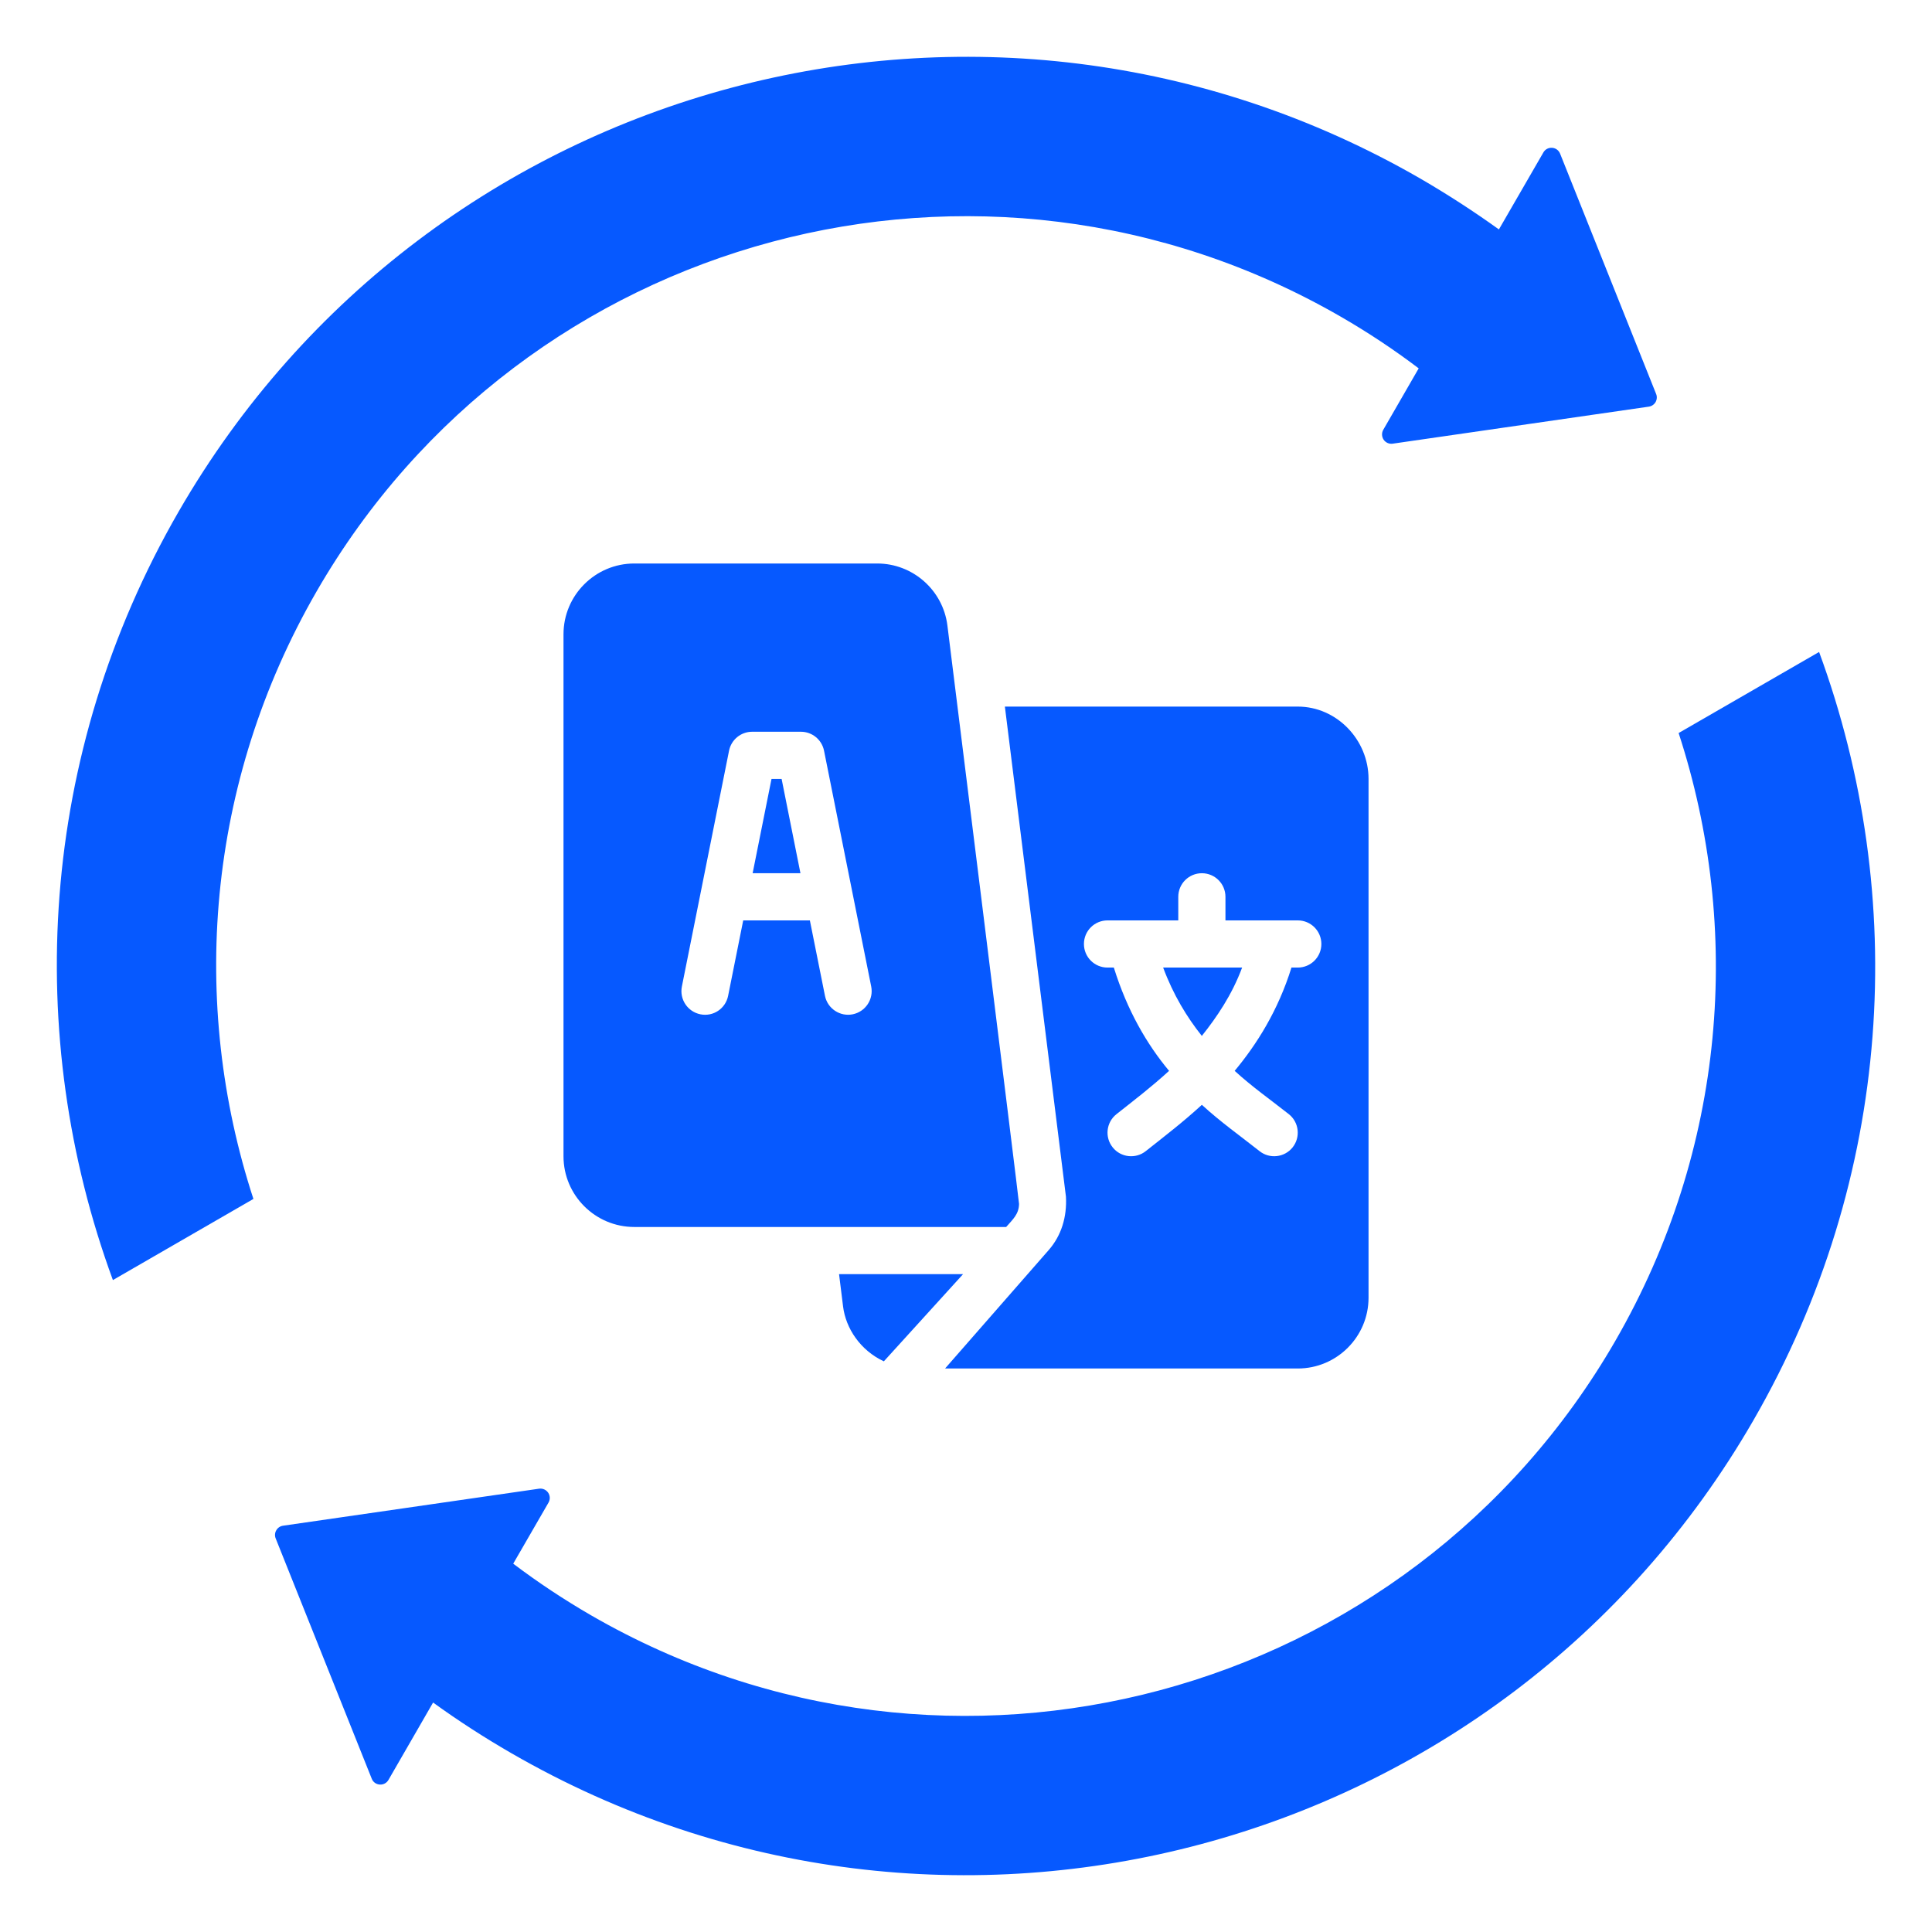
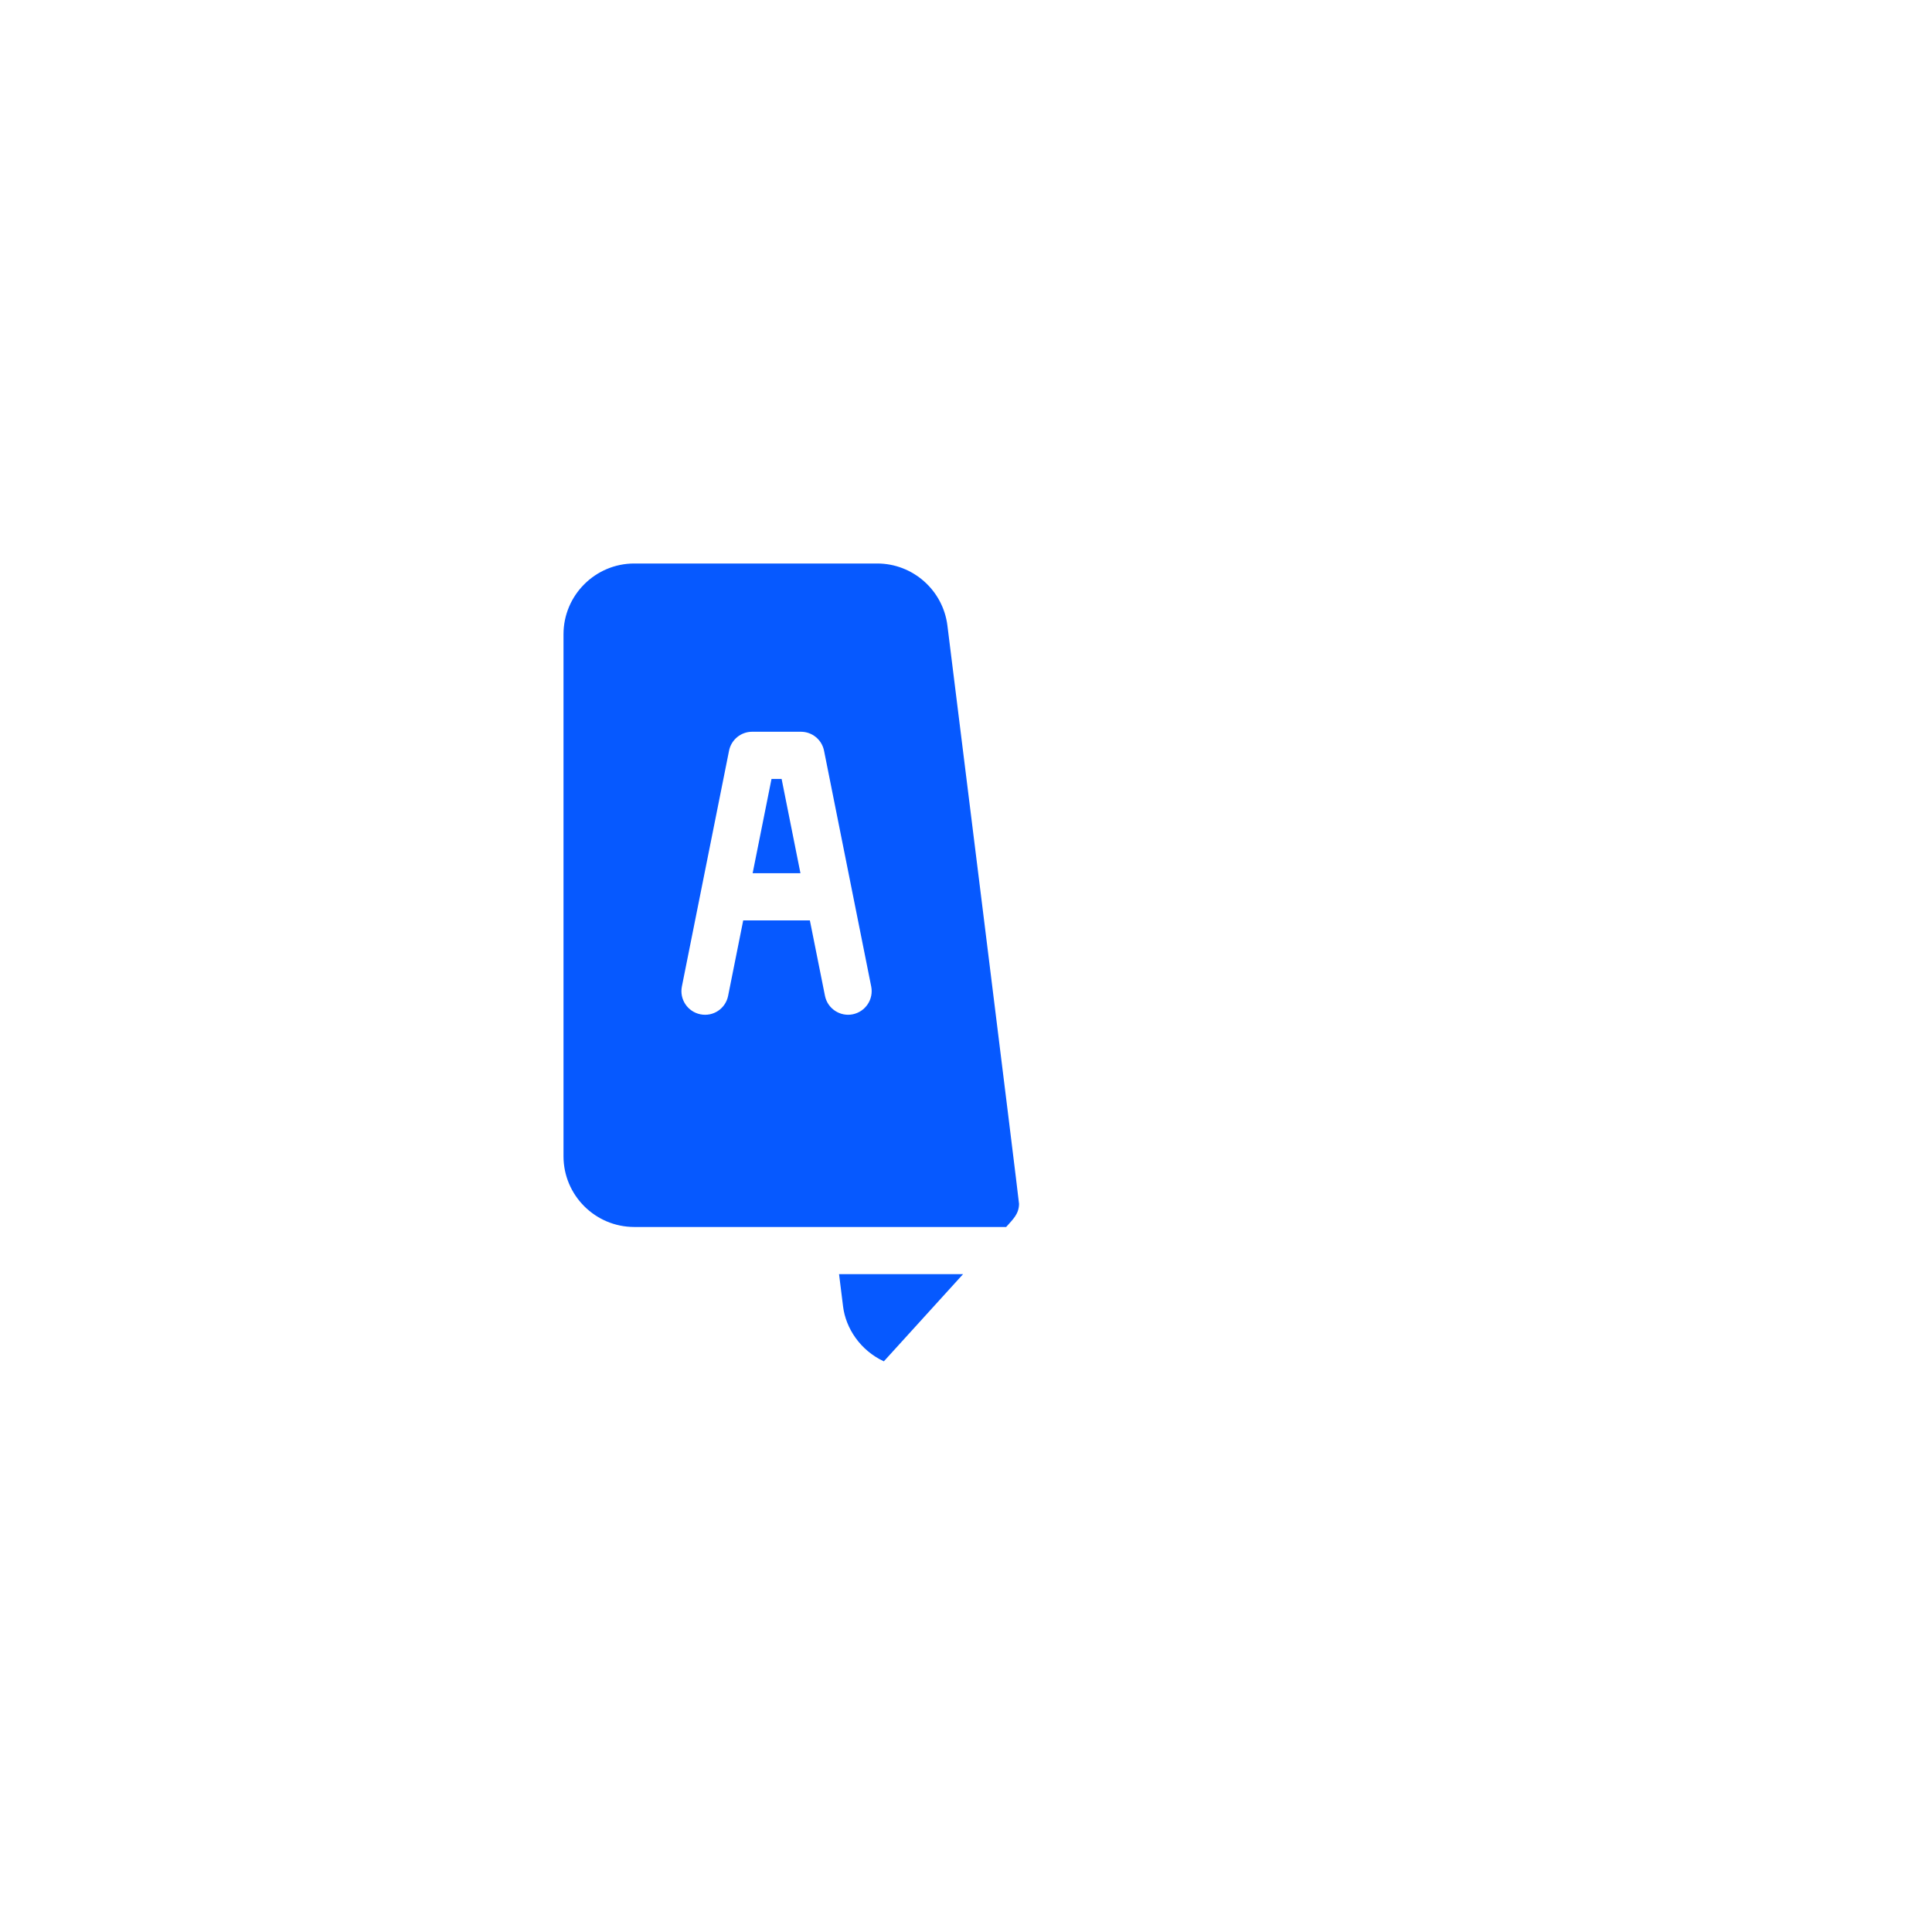
<svg xmlns="http://www.w3.org/2000/svg" width="48" height="48" viewBox="0 0 48 48" fill="none">
-   <path fill-rule="evenodd" clip-rule="evenodd" d="M41.146 9.788C41.173 9.854 41.167 9.928 41.132 9.99C41.096 10.051 41.035 10.093 40.965 10.103L34.601 11.023C34.513 11.036 34.426 10.997 34.376 10.924C34.327 10.85 34.323 10.755 34.367 10.678L35.247 9.152C34.638 8.69 33.992 8.261 33.313 7.869C24.403 2.726 13.012 5.778 7.869 14.688C5.116 19.456 4.711 24.935 6.296 29.787L2.805 31.803C0.575 25.731 0.954 18.749 4.44 12.707C10.678 1.905 24.491 -1.795 35.294 4.44C35.97 4.833 36.618 5.253 37.24 5.7L38.345 3.787C38.389 3.71 38.473 3.665 38.562 3.672C38.65 3.678 38.727 3.734 38.76 3.817L41.146 9.788ZM45.195 16.198C47.426 22.271 47.047 29.252 43.559 35.294C37.323 46.094 23.51 49.797 12.707 43.559C12.031 43.169 11.38 42.748 10.76 42.299L9.651 44.222C9.607 44.299 9.522 44.344 9.434 44.337C9.345 44.331 9.268 44.275 9.236 44.192L6.849 38.221C6.823 38.155 6.828 38.081 6.864 38.02C6.899 37.958 6.961 37.916 7.031 37.906L13.394 36.986C13.482 36.974 13.569 37.012 13.619 37.086C13.669 37.159 13.672 37.254 13.628 37.331L12.751 38.849C13.363 39.312 14.008 39.74 14.687 40.133C23.595 45.276 34.989 42.224 40.132 33.314C42.885 28.545 43.29 23.066 41.705 18.212L45.195 16.198Z" fill="#0659FF" />
  <path d="M19.419 19.352H19.168L18.699 21.695H19.887L19.419 19.352Z" fill="#0659FF" />
-   <path d="M28.898 24.039C29.151 24.719 29.487 25.269 29.859 25.737C30.232 25.269 30.607 24.719 30.86 24.039H28.898Z" fill="#0659FF" />
-   <path d="M32.243 17.555H24.966L26.483 29.73C26.51 30.228 26.374 30.696 26.049 31.064L23.48 34H32.243C33.212 34 34.001 33.212 34.001 32.242V19.352C34.001 18.382 33.212 17.555 32.243 17.555ZM32.243 24.039H32.086C31.753 25.109 31.224 25.946 30.675 26.605C31.105 26.999 31.565 27.322 32.023 27.683C32.275 27.885 32.316 28.254 32.114 28.507C31.912 28.759 31.542 28.8 31.291 28.598C30.793 28.205 30.327 27.877 29.86 27.449C29.393 27.877 28.965 28.205 28.468 28.598C28.216 28.8 27.846 28.759 27.645 28.507C27.442 28.254 27.483 27.885 27.736 27.683C28.193 27.322 28.615 26.999 29.045 26.605C28.496 25.946 28.006 25.109 27.673 24.039H27.516C27.192 24.039 26.93 23.777 26.93 23.453C26.93 23.129 27.192 22.867 27.516 22.867H29.274V22.281C29.274 21.957 29.536 21.695 29.86 21.695C30.184 21.695 30.446 21.957 30.446 22.281V22.867H32.243C32.566 22.867 32.829 23.129 32.829 23.453C32.829 23.777 32.566 24.039 32.243 24.039Z" fill="#0659FF" />
  <path d="M23.538 15.54C23.428 14.662 22.678 14 21.794 14H15.758C14.789 14 14 14.789 14 15.758V28.727C14 29.696 14.789 30.484 15.758 30.484C19.261 30.484 21.78 30.484 24.998 30.484C25.169 30.289 25.312 30.167 25.318 29.912C25.32 29.848 23.546 15.603 23.538 15.54ZM21.185 25.2C20.875 25.263 20.56 25.062 20.496 24.74L20.121 22.867H18.465L18.09 24.74C18.027 25.057 17.722 25.265 17.401 25.2C17.084 25.136 16.878 24.828 16.941 24.51L18.113 18.651C18.168 18.377 18.408 18.18 18.688 18.18H19.898C20.178 18.18 20.418 18.377 20.473 18.651L21.645 24.51C21.708 24.828 21.502 25.136 21.185 25.2Z" fill="#0659FF" />
  <path d="M20.846 31.656L20.946 32.46C21.013 32.999 21.371 33.548 21.959 33.822C23.07 32.599 22.398 33.339 23.927 31.656H20.846Z" fill="#0659FF" />
</svg>